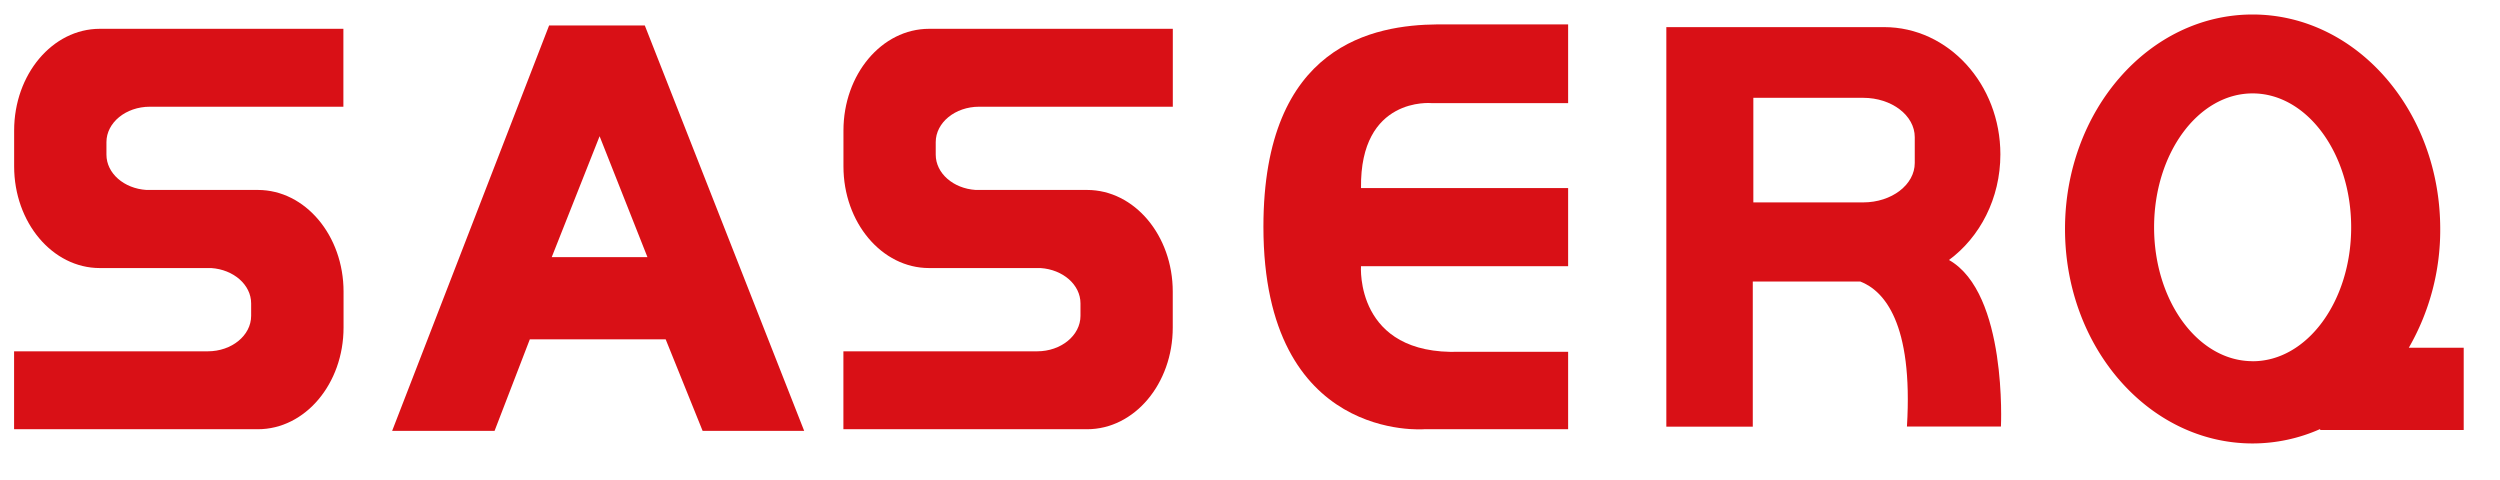
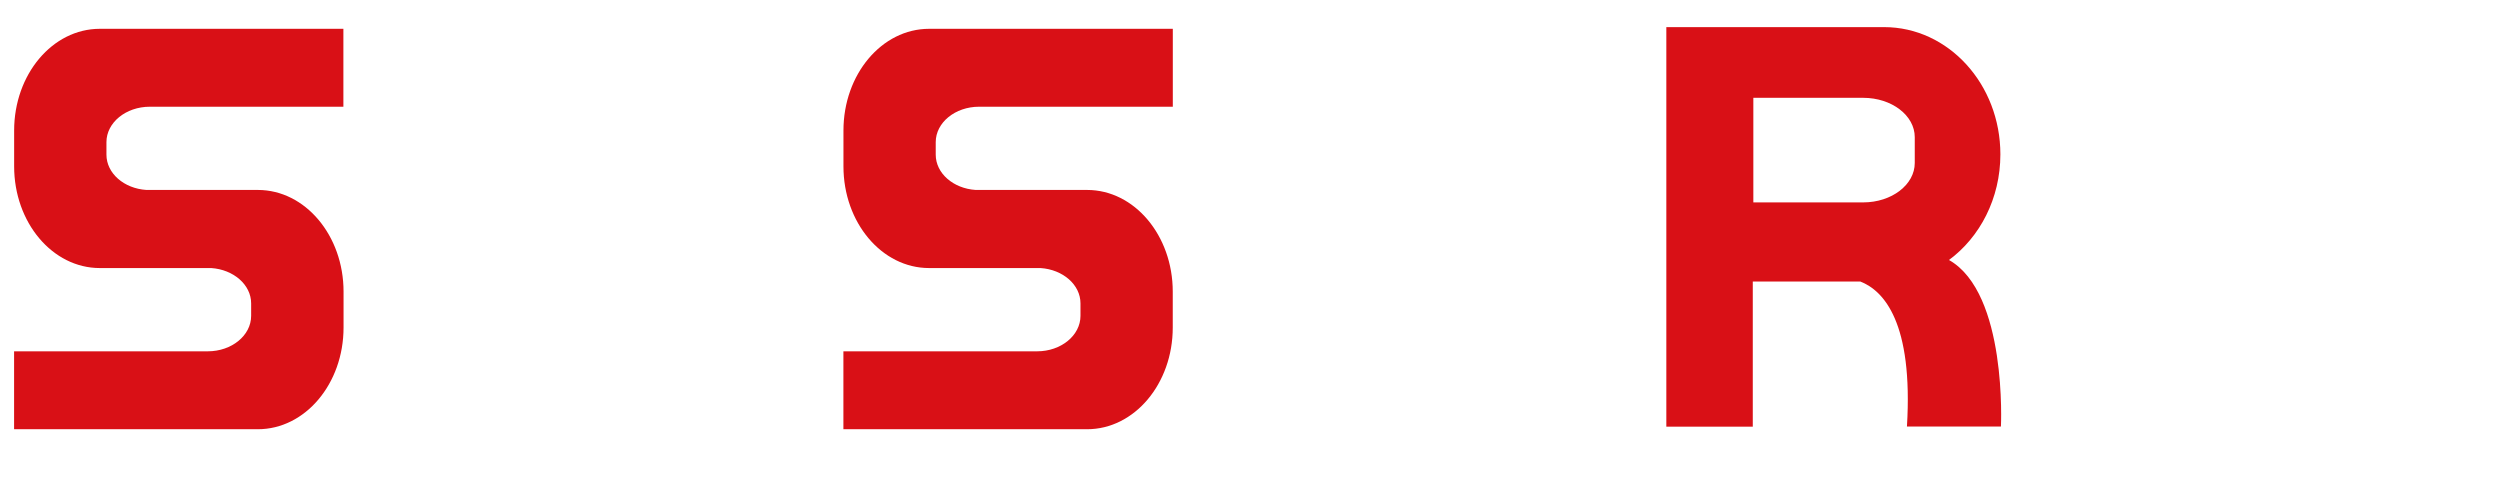
<svg xmlns="http://www.w3.org/2000/svg" viewBox="0 0 901.68 173.04">
-   <path d="M232.56,9.18H198.05L141.44,155.39h36.94l12.71-33h49l13.32,33h36.63ZM199,92.73l17.26-43.6,17.25,43.6Z" style="fill:#d91016" />
-   <path d="M868.79,125.42a85.09,85.09,0,0,0,11.33-42.83c0-42.72-30.31-77.36-67.67-77.36s-67.66,34.64-67.66,77.36,30.3,77.35,67.66,77.35a59.94,59.94,0,0,0,24.37-5.2v.36h51.77V125.42Zm-56.34,4.85c-19.62,0-35.53-21.62-35.53-48.29s15.91-48.29,35.53-48.29S848,55.32,848,82s-15.91,48.29-35.53,48.29" style="fill:#d91016" />
-   <path d="M565.58,8.81V37.19H516.3s-25.88-2.5-25.42,30.64h74.7V96H490.87s-2.27,32.23,35.65,30.88h39.06v27.92H513.8s-58.12,5-58.12-73c0-66,40.19-72.77,62.66-73Z" style="fill:#d91016" />
  <path d="M702.89,93.81c11.21-8.24,18.59-22.24,18.59-38.13,0-25.34-18.78-45.9-41.93-45.9H633.08l-.91,0v0H601v144.1h31.18V101.55c.3,0,.61,0,.91,0H671c8.46,3.32,19.06,14.83,16.78,52.29h33.9s2.37-48.12-18.74-60.07M632.38,73V35.28H672c10.28,0,18.6,6.36,18.6,14.19v9.32C690.6,66.62,682.28,73,672,73Z" style="fill:#d91016" />
  <path d="M353.13,38.49H423V10.39h-87.9c-17.06,0-30.89,16.42-30.89,36.69V60c0,20.27,13.83,36.68,30.89,36.68h40.2c8.05.53,14.4,6,14.4,12.74v4.5c0,7.06-7,12.79-15.63,12.79H304.19v28.1h87.9c17.06,0,30.89-16.41,30.89-36.67V105.19c0-20.26-13.83-36.68-30.89-36.68h-40.2c-8.05-.52-14.4-6-14.4-12.73V51.27c0-7.05,7-12.78,15.64-12.78" style="fill:#d91016" />
  <path d="M54,38.49h69.85V10.39H36c-17.06,0-30.9,16.42-30.9,36.69V60c0,20.27,13.84,36.68,30.9,36.68H76.19c8,.53,14.39,6,14.39,12.74v4.5c0,7.06-7,12.79-15.64,12.79H5.08v28.1H93c17.07,0,30.91-16.41,30.91-36.67V105.19c0-20.26-13.84-36.68-30.91-36.68H52.79c-8.06-.52-14.4-6-14.4-12.73V51.27c0-7.05,7-12.78,15.65-12.78" style="fill:#d91016" />
</svg>